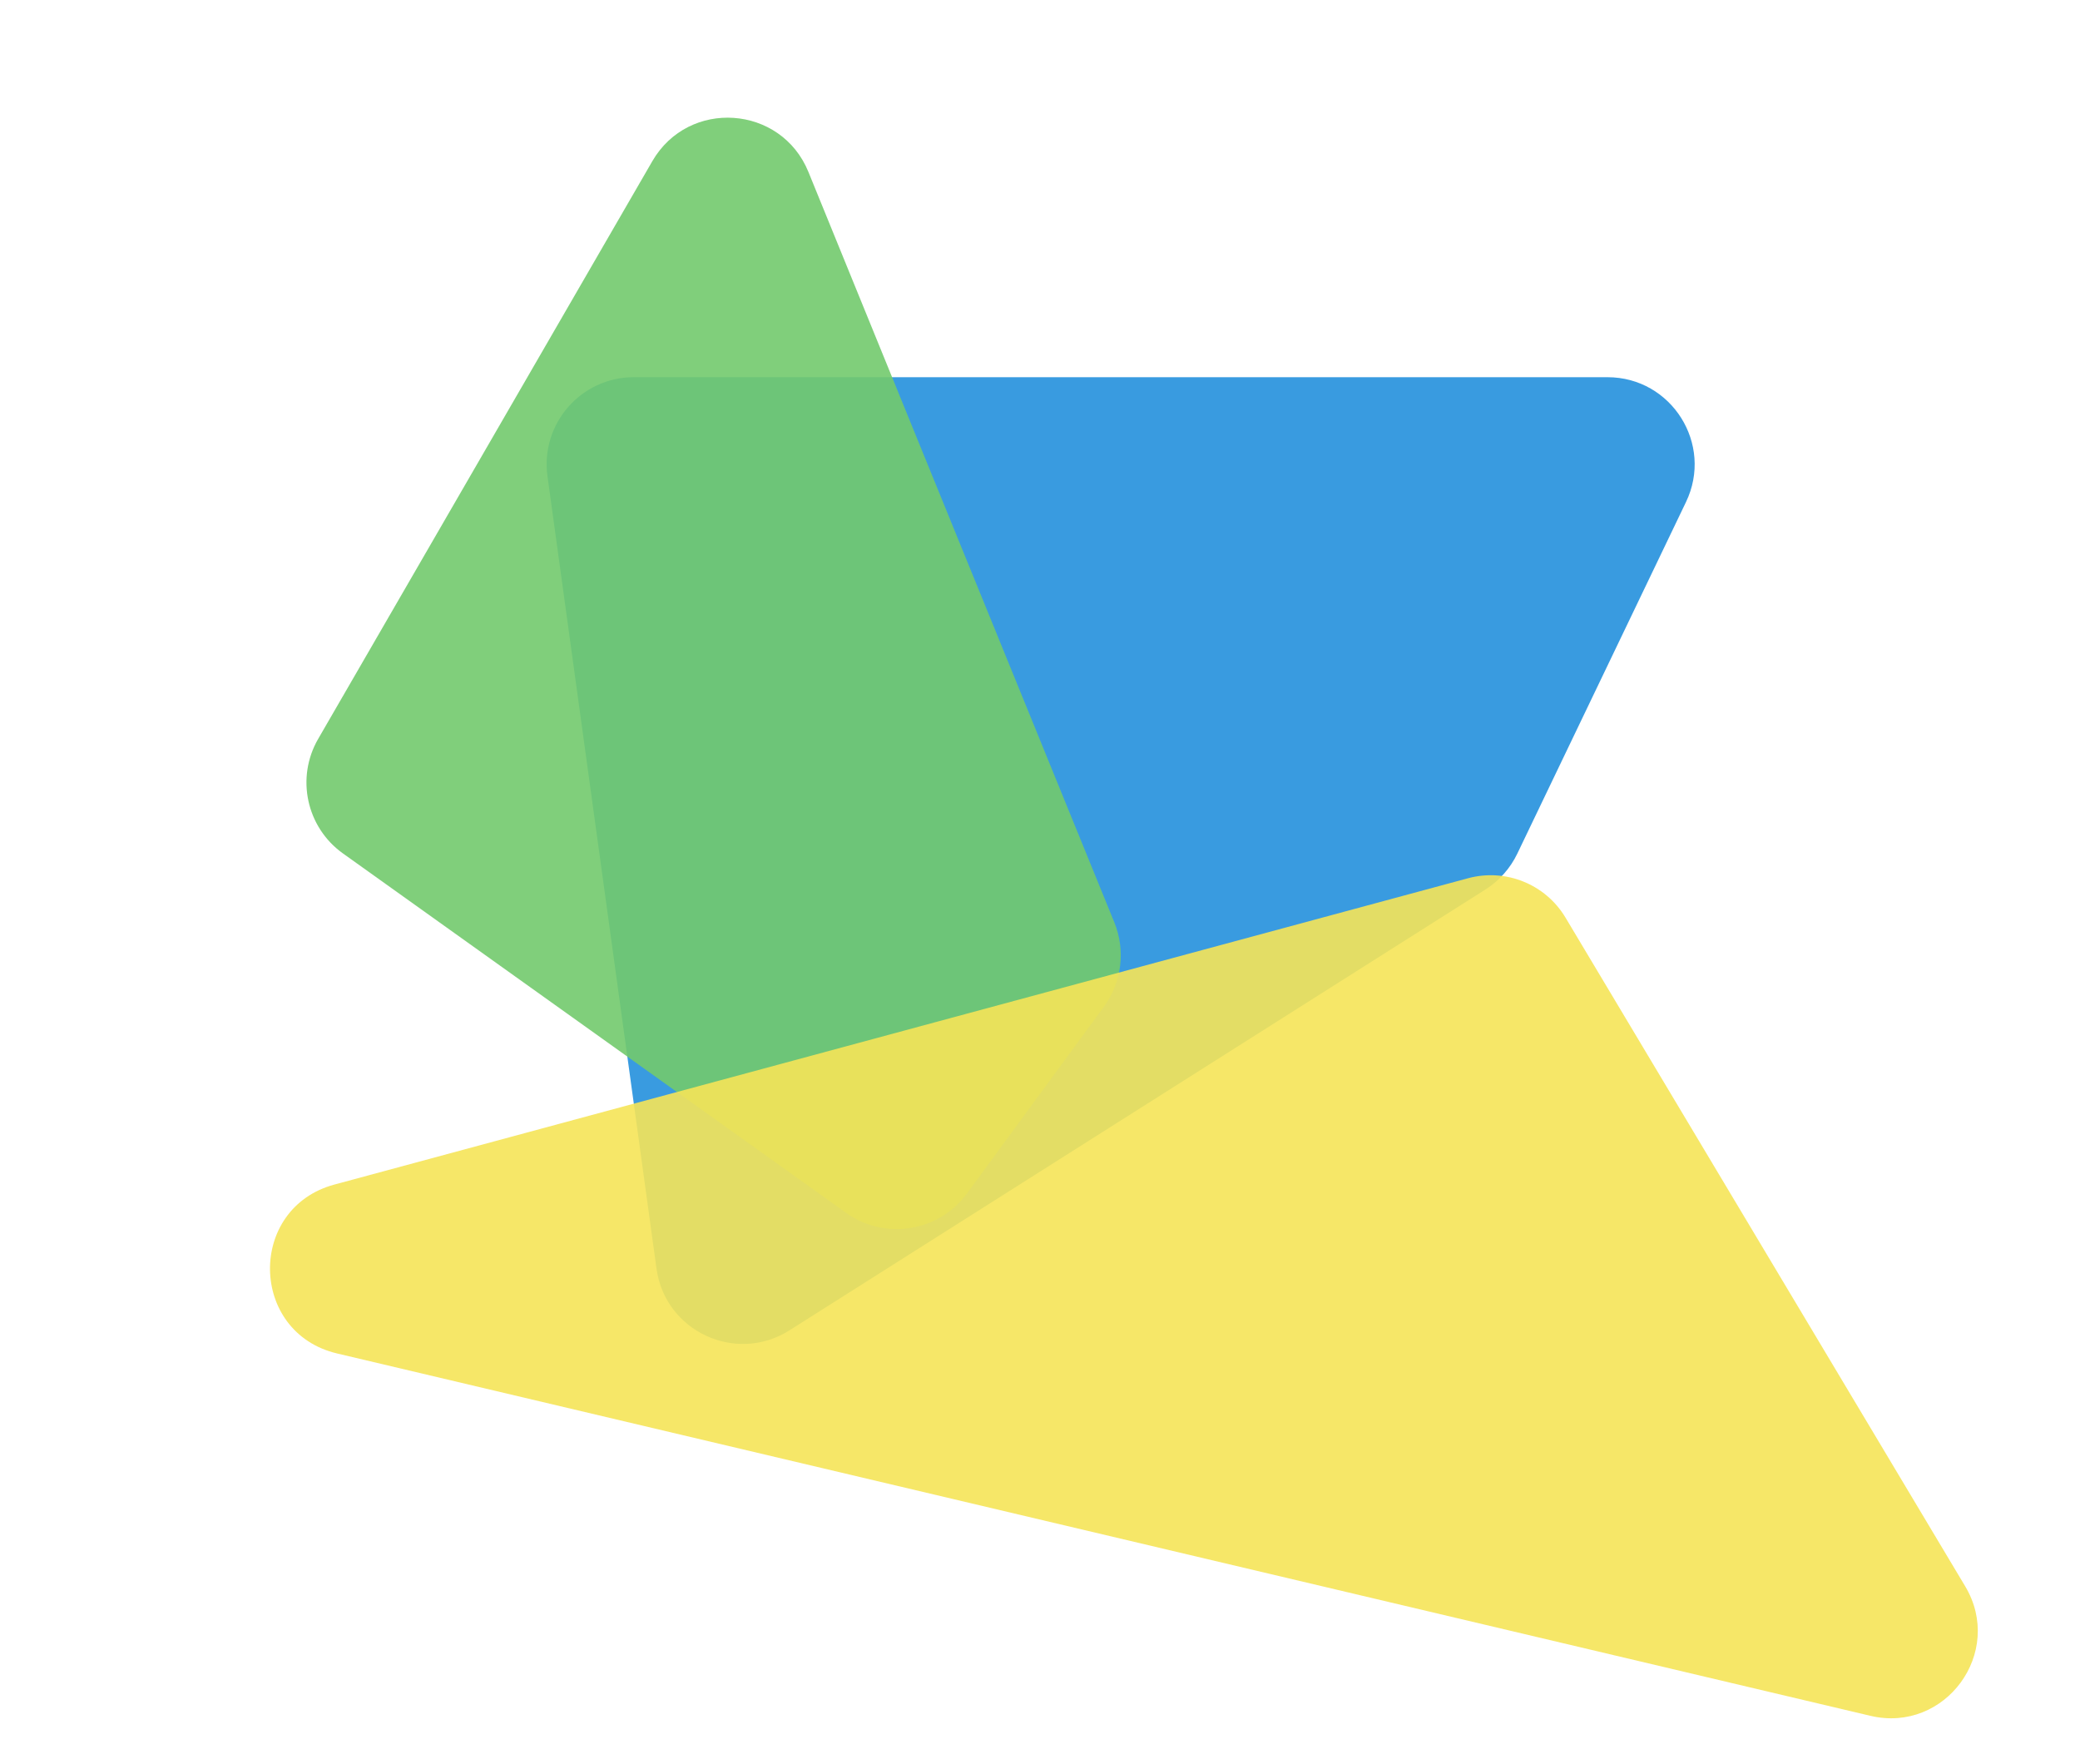
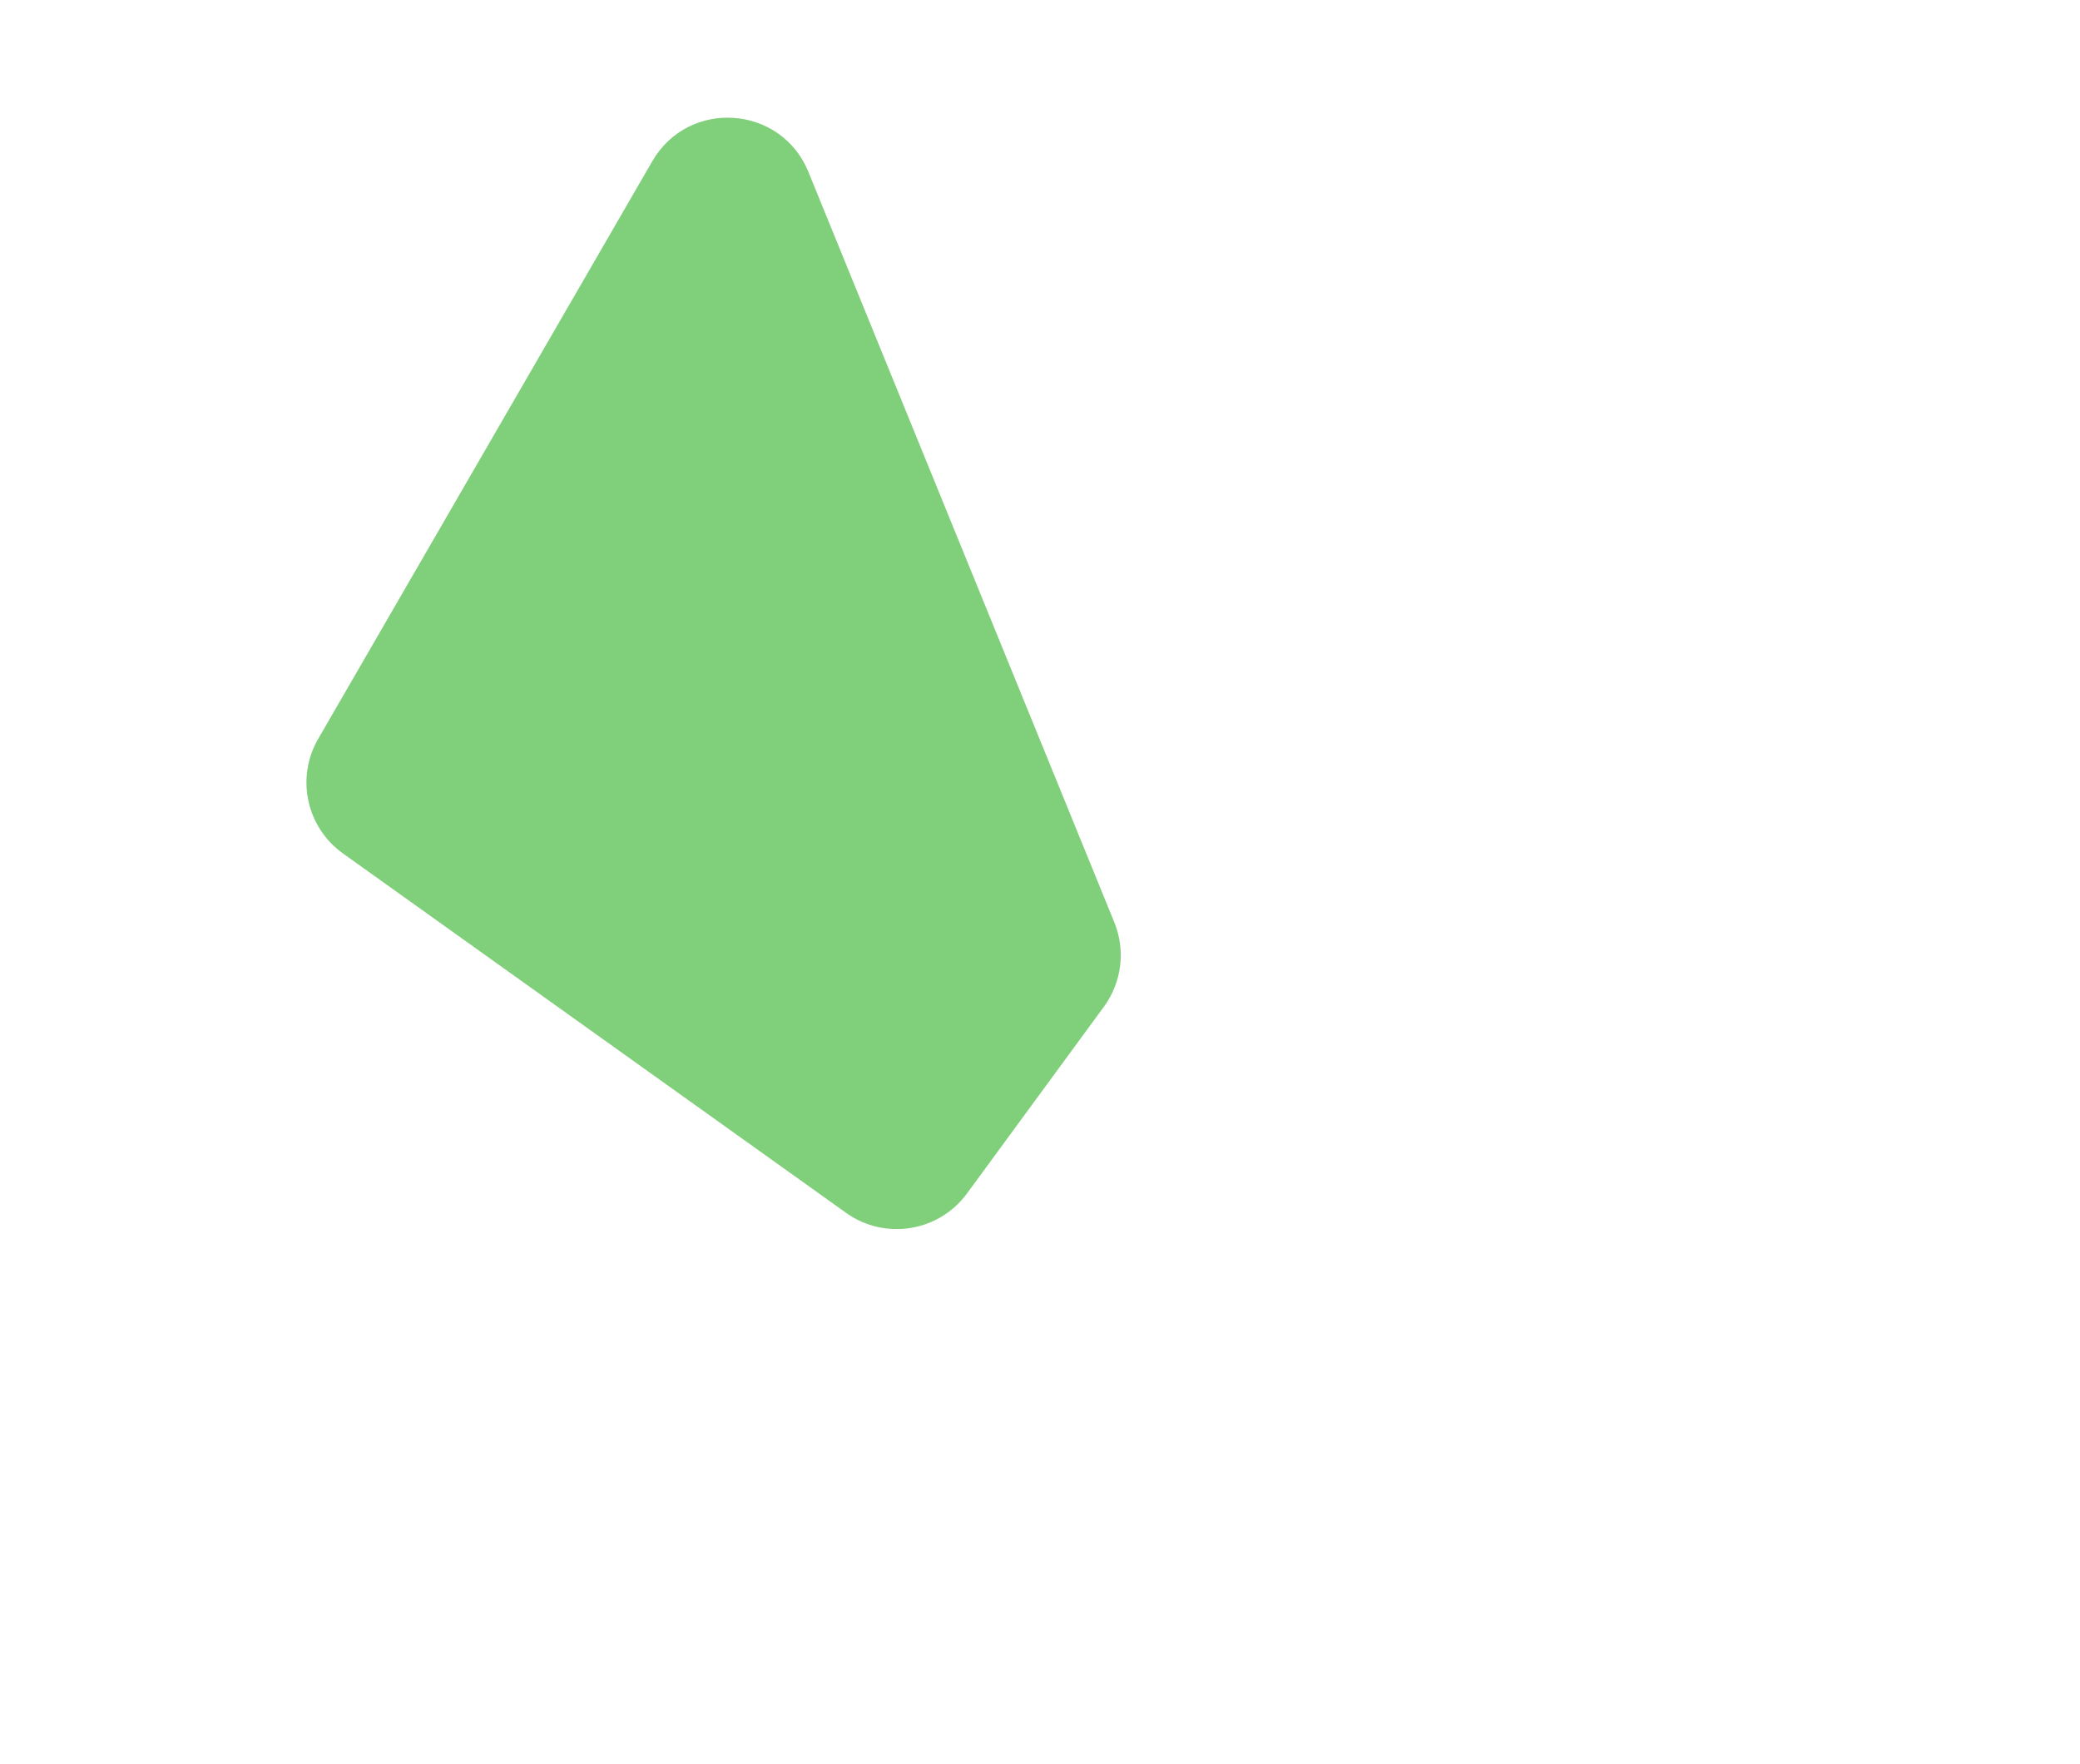
<svg xmlns="http://www.w3.org/2000/svg" width="191" height="162" viewBox="0 0 191 162" fill="none">
-   <path d="M58.2 34.634H147.607C153.497 34.634 157.368 40.784 154.82 46.095L139.33 78.379C138.681 79.731 137.665 80.874 136.398 81.676L72.491 122.151C67.572 125.266 61.079 122.251 60.285 116.483L50.274 43.725C49.613 38.918 53.348 34.634 58.2 34.634Z" fill="#399BE0" />
  <path d="M59.901 14.8L29.216 67.845C27.152 71.413 28.137 75.965 31.491 78.361L77.693 111.362C81.256 113.907 86.204 113.114 88.794 109.583L101.367 92.437C103.011 90.195 103.374 87.26 102.324 84.686L74.234 15.785C71.723 9.627 63.231 9.043 59.901 14.8Z" fill="#73CA6D" fill-opacity="0.9" />
-   <path d="M134.805 80.639L30.707 108.765C22.691 110.93 22.873 122.364 30.953 124.273L171.752 157.544C178.634 159.17 184.087 151.723 180.459 145.654L143.758 84.258C141.921 81.183 138.263 79.705 134.805 80.639Z" fill="#F5E558" fill-opacity="0.9" />
</svg>